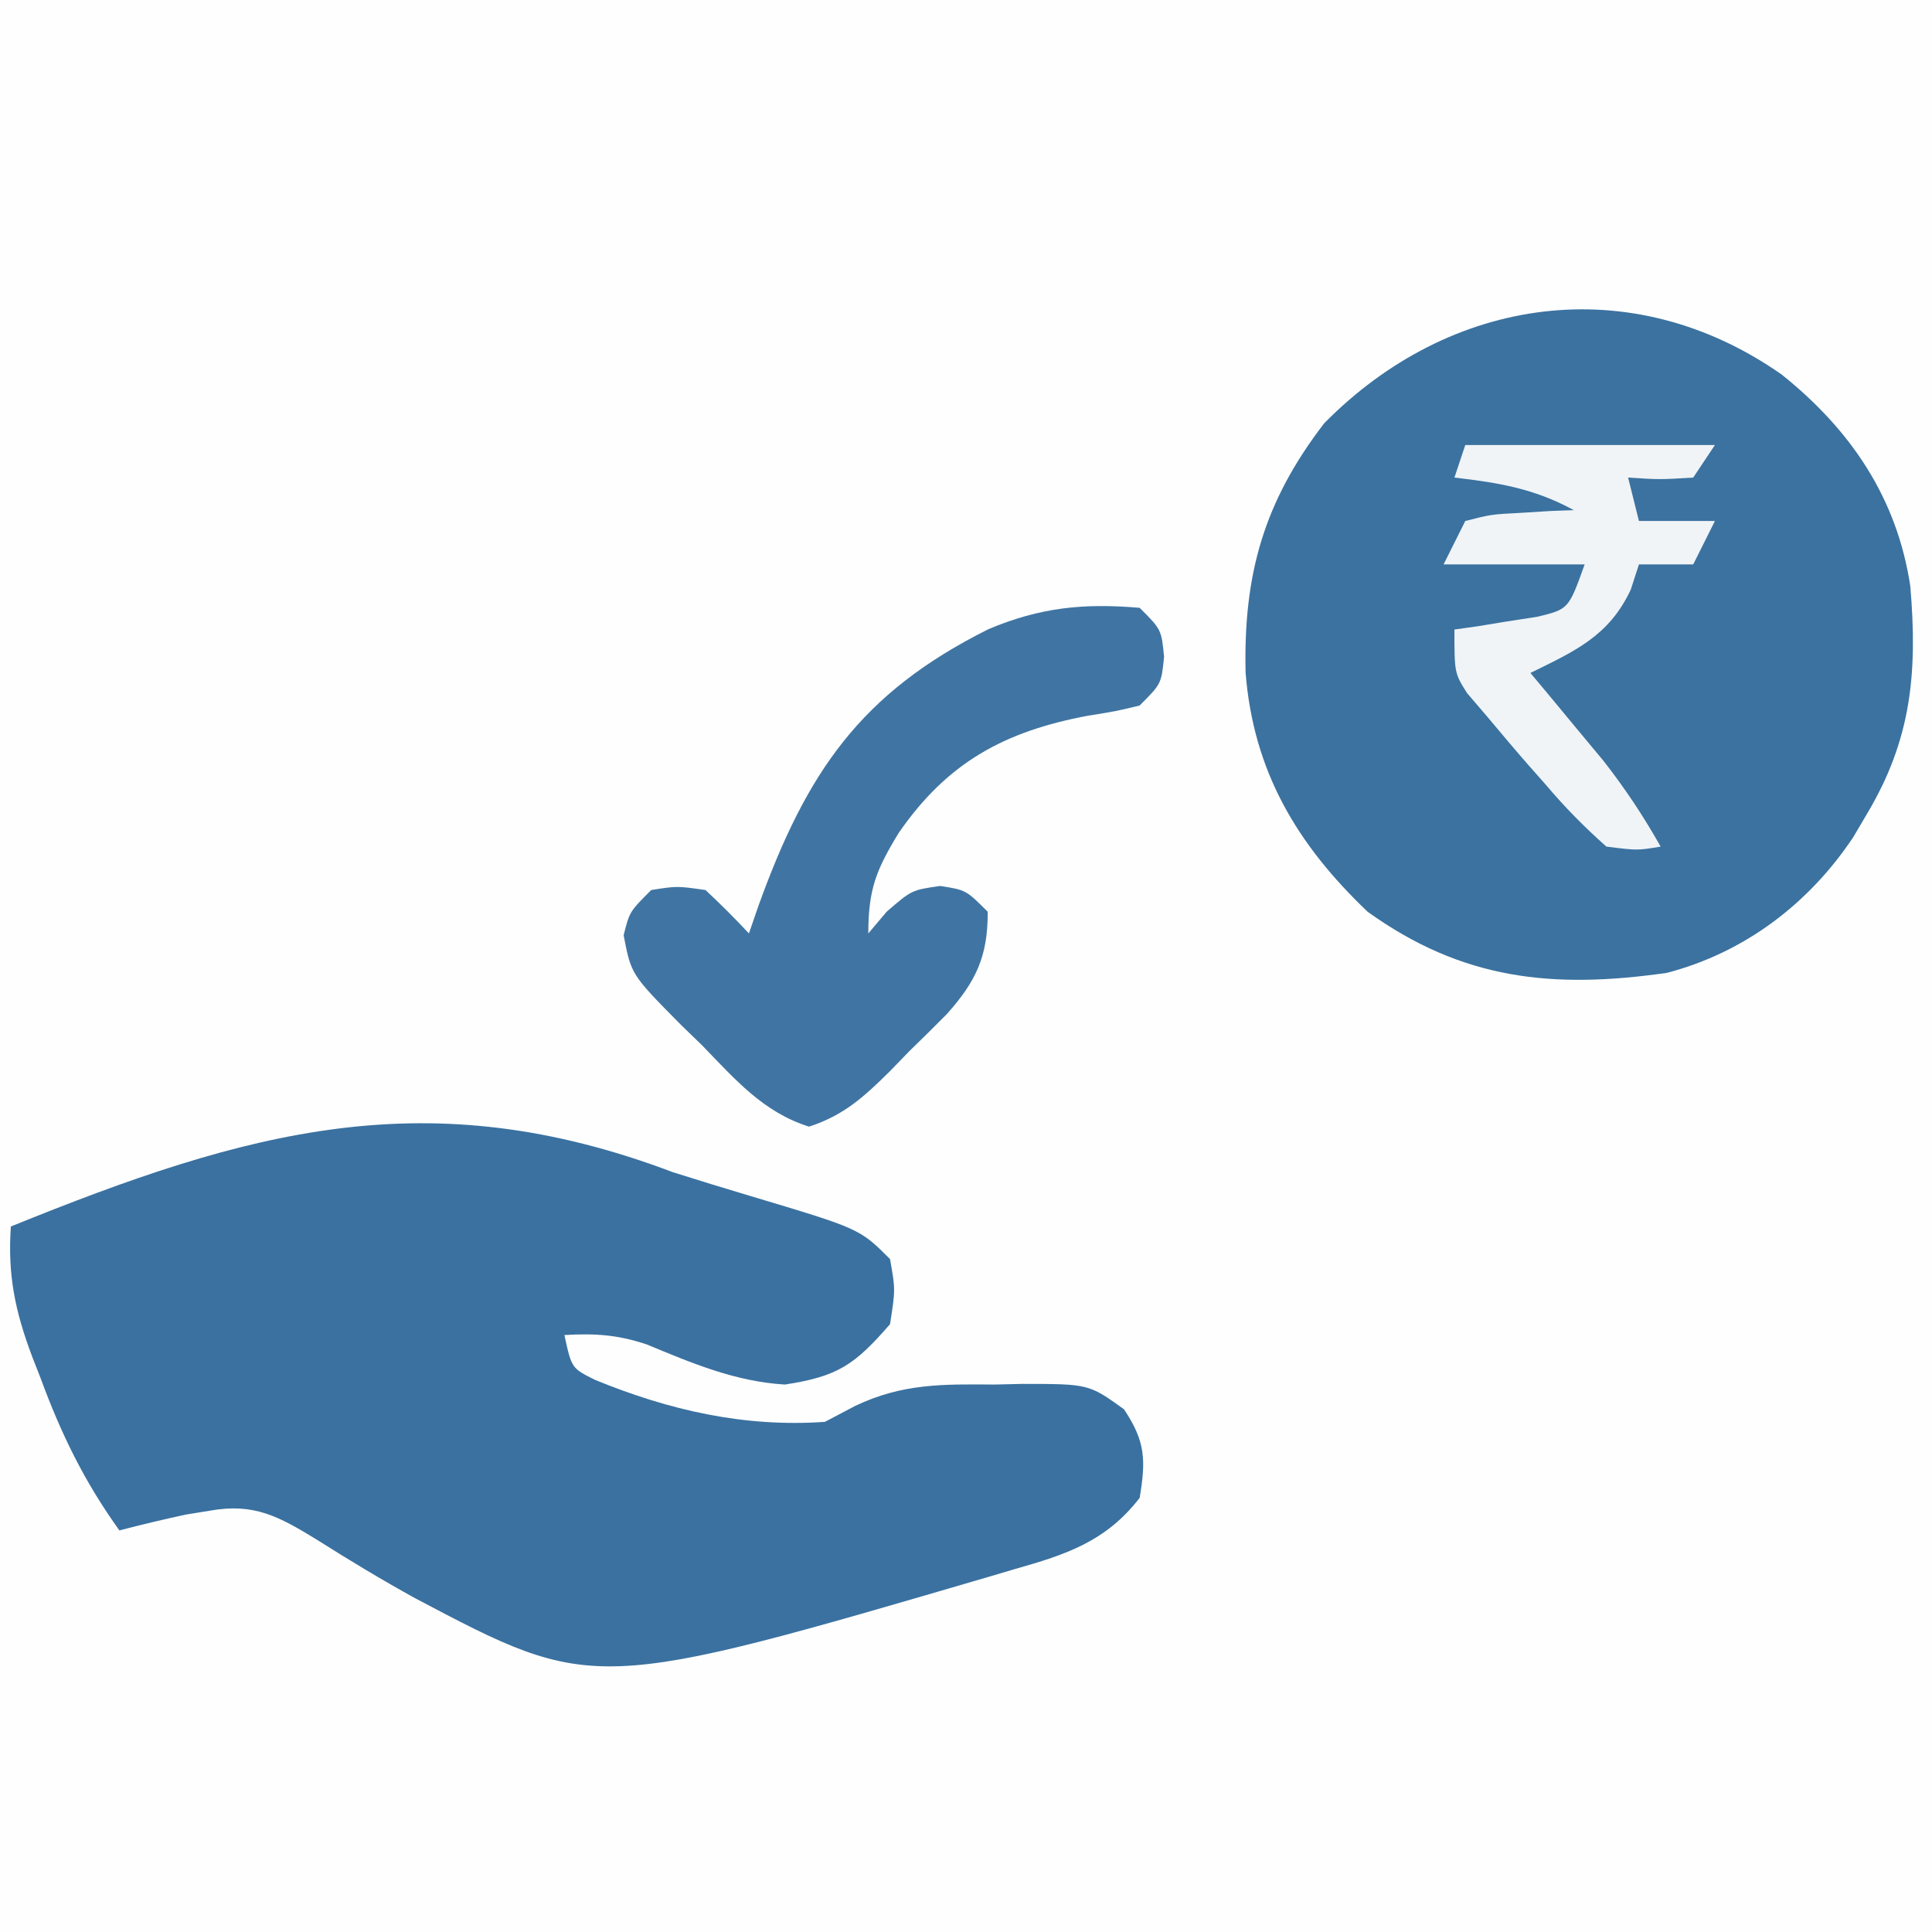
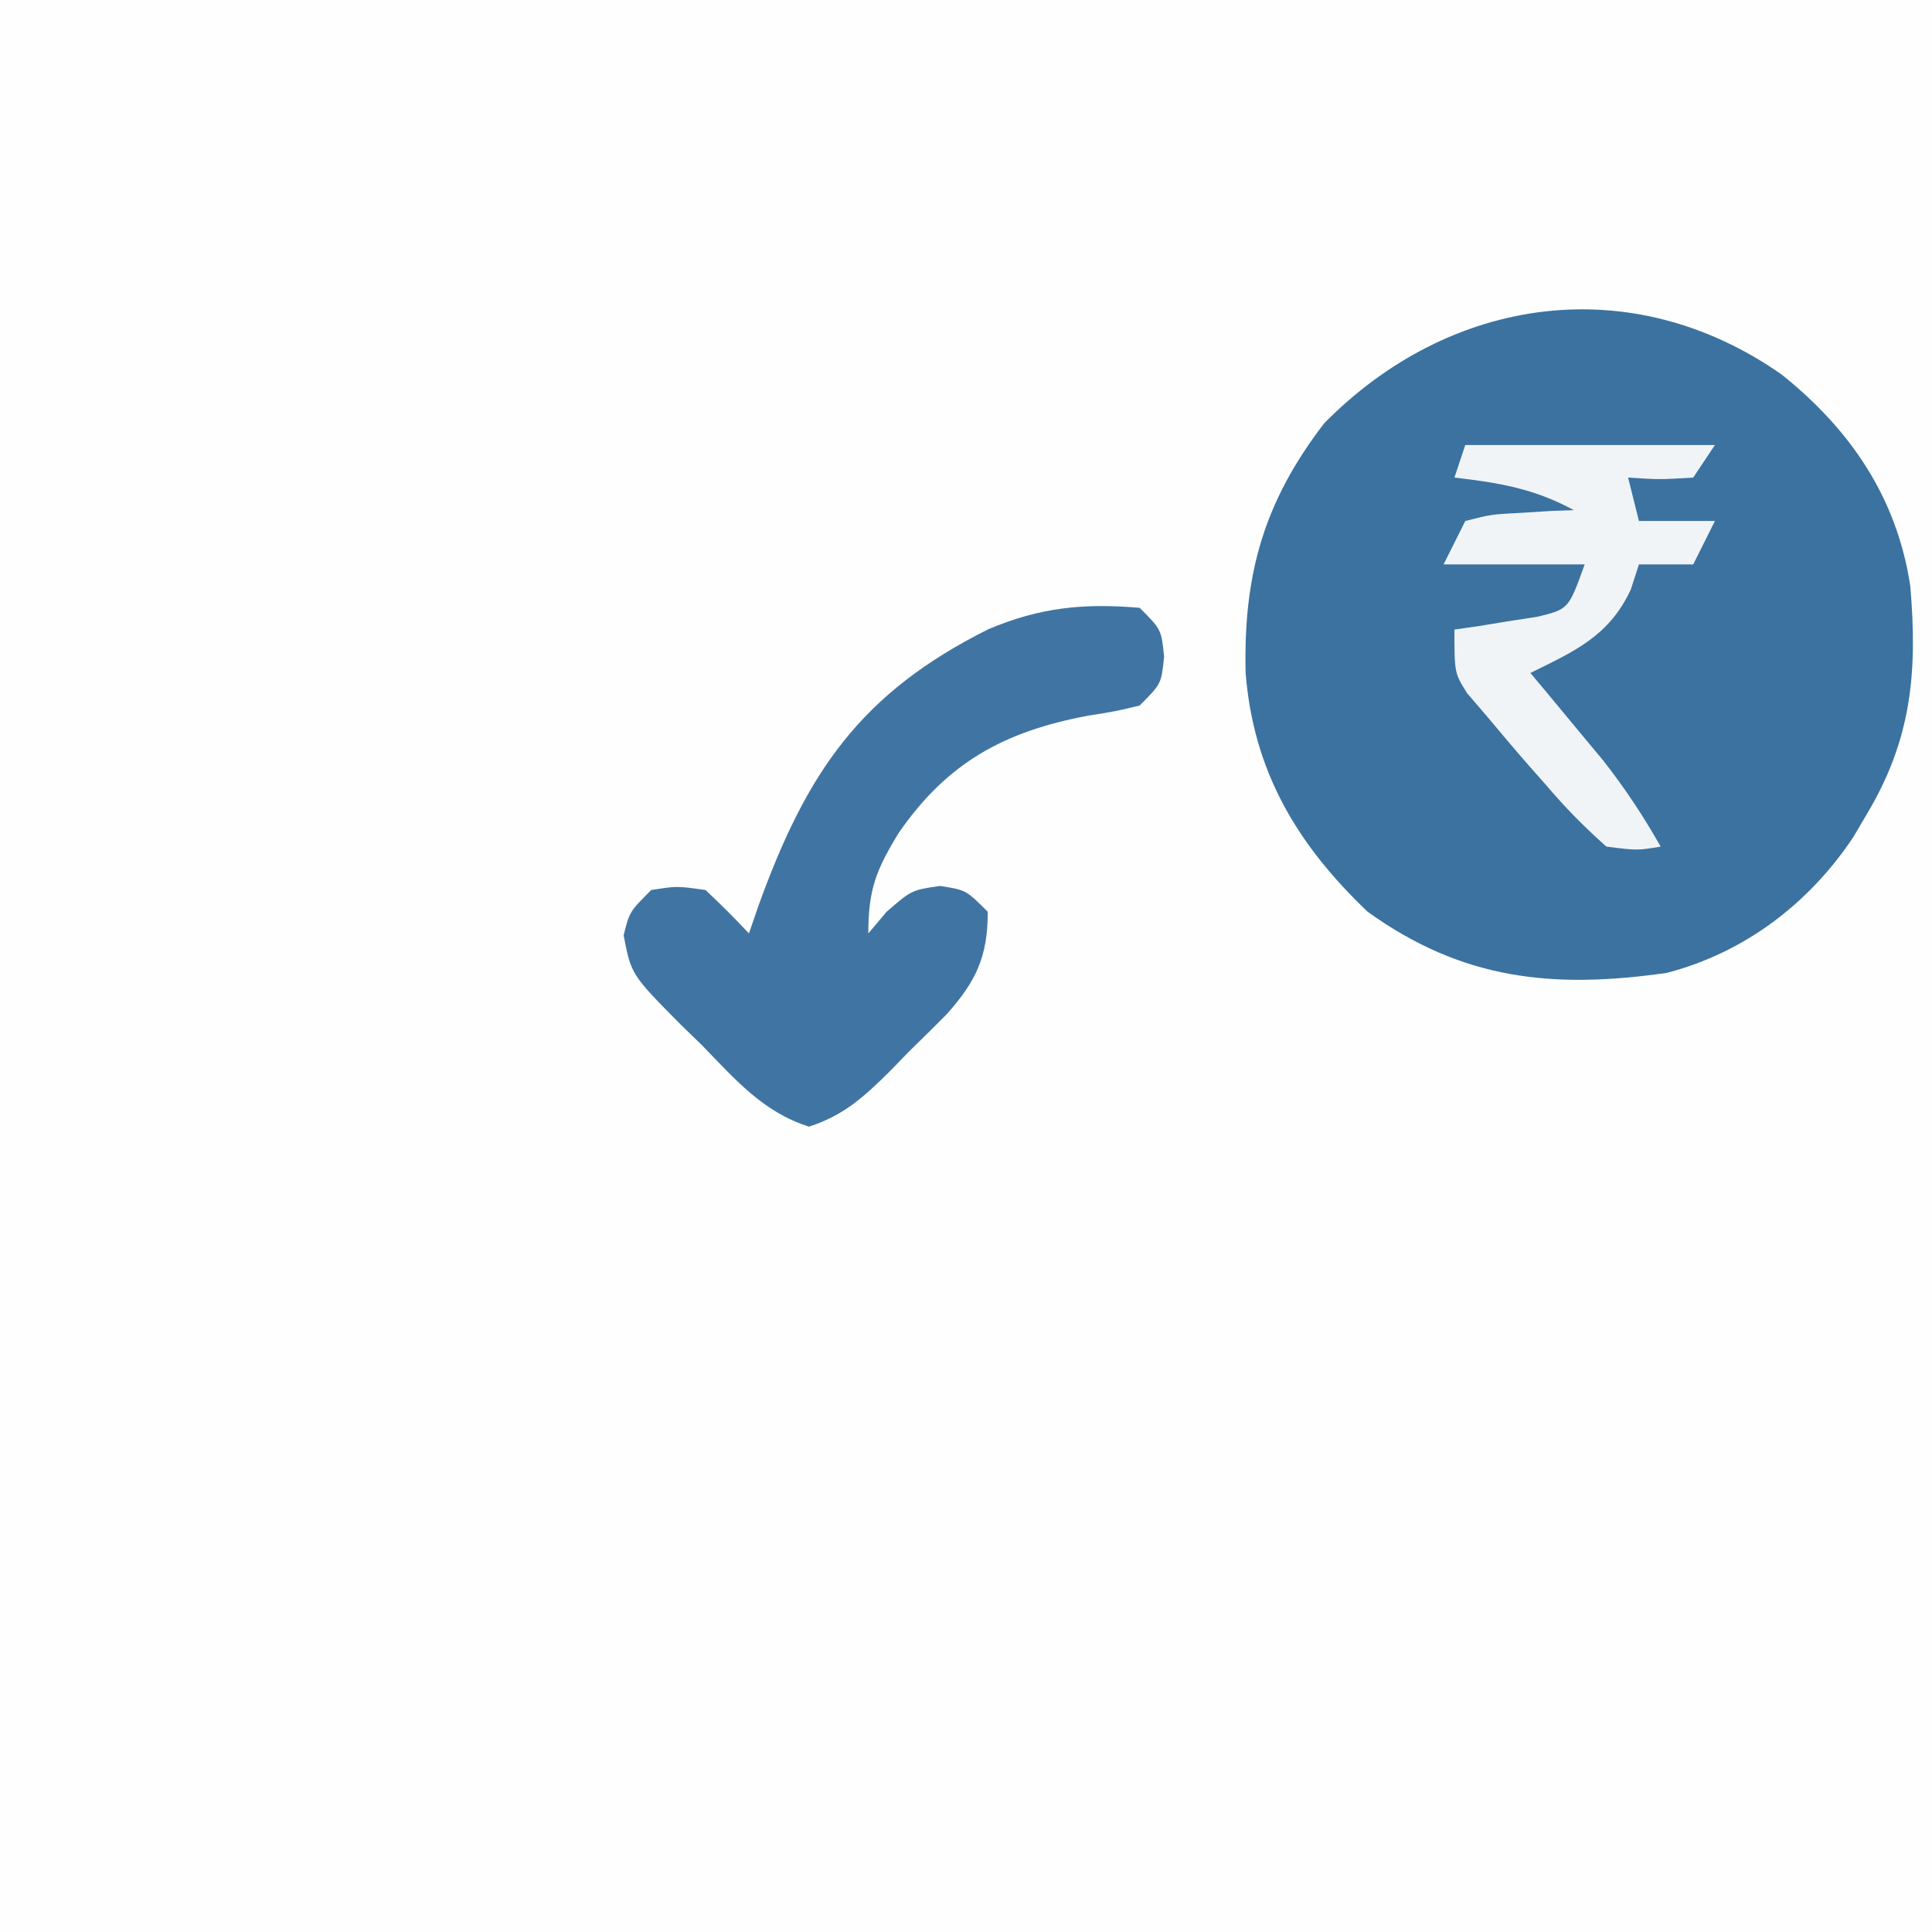
<svg xmlns="http://www.w3.org/2000/svg" version="1.1" width="178" height="178">
  <rect width="100%" height="100%" fill="#333333" stroke="none" />
  <path d="M0 0 C58.74 0 117.48 0 178 0 C178 58.74 178 117.48 178 178 C119.26 178 60.52 178 0 178 C0 119.26 0 60.52 0 0 Z " fill="#FEFEFE" transform="translate(0,0)" />
-   <path d="M0 0 C2.369 0.748 4.744 1.478 7.125 2.188 C17.2 5.2 17.2 5.2 20 8 C20.5 10.812 20.5 10.812 20 14 C16.753 17.734 15.216 18.814 10.312 19.562 C5.779 19.292 1.771 17.608 -2.387 15.875 C-5.094 14.969 -7.167 14.837 -10 15 C-9.335 18.062 -9.335 18.062 -7.172 19.133 C-0.334 21.934 6.571 23.519 14 23 C14.92 22.515 15.841 22.031 16.789 21.531 C21.14 19.457 24.869 19.522 29.625 19.562 C30.471 19.543 31.316 19.523 32.188 19.502 C38.315 19.507 38.315 19.507 41.555 21.84 C43.535 24.8 43.582 26.509 43 30 C39.903 34.018 36.217 35.228 31.5 36.562 C30.792 36.772 30.085 36.982 29.356 37.198 C-7.305 47.934 -7.305 47.934 -23.75 39.25 C-26.844 37.545 -29.856 35.724 -32.841 33.835 C-36.324 31.705 -38.608 30.448 -42.688 31.188 C-43.413 31.305 -44.139 31.422 -44.887 31.543 C-46.937 31.986 -48.97 32.473 -51 33 C-54.216 28.526 -56.349 24.16 -58.25 19 C-58.652 17.971 -58.652 17.971 -59.062 16.922 C-60.604 12.801 -61.307 9.467 -61 5 C-39.16 -3.857 -22.585 -8.551 0 0 Z " fill="#3A71A0" transform="translate(62,108)" />
  <path d="M0 0 C6.36 5.093 10.619 11.36 11.848 19.492 C12.524 27.432 11.967 33.606 7.848 40.492 C7.229 41.542 7.229 41.542 6.598 42.613 C2.529 48.727 -3.408 53.256 -10.582 55.125 C-21.054 56.621 -29.39 55.788 -38.152 49.492 C-44.696 43.255 -48.677 36.51 -49.391 27.473 C-49.603 18.397 -47.699 11.707 -42.152 4.492 C-30.596 -7.248 -13.862 -9.711 0 0 Z " fill="#3B72A0" transform="translate(164.152,34.508)" />
  <path d="M0 0 C2 2 2 2 2.25 4.5 C2 7 2 7 0 9 C-2.172 9.527 -2.172 9.527 -4.75 9.938 C-12.395 11.368 -17.689 14.201 -22.199 20.738 C-24.275 24.14 -25 25.941 -25 30 C-24.443 29.34 -23.886 28.68 -23.312 28 C-21 26 -21 26 -18.375 25.625 C-16 26 -16 26 -14 28 C-13.976 32.129 -15.094 34.434 -17.766 37.43 C-18.914 38.591 -20.076 39.739 -21.25 40.875 C-21.824 41.468 -22.397 42.061 -22.988 42.672 C-25.387 45.043 -27.233 46.751 -30.465 47.801 C-34.686 46.468 -37.281 43.438 -40.312 40.312 C-40.958 39.687 -41.603 39.061 -42.268 38.416 C-46.849 33.786 -46.849 33.786 -47.543 30.168 C-47 28 -47 28 -45 26 C-42.625 25.625 -42.625 25.625 -40 26 C-38.623 27.288 -37.283 28.618 -36 30 C-35.563 28.732 -35.563 28.732 -35.117 27.438 C-30.679 15.156 -25.748 7.865 -13.926 1.965 C-9.171 -0.043 -5.139 -0.443 0 0 Z " fill="#4075A3" transform="translate(105,56)" />
  <path d="M0 0 C7.59 0 15.18 0 23 0 C22.01 1.485 22.01 1.485 21 3 C17.875 3.188 17.875 3.188 15 3 C15.33 4.32 15.66 5.64 16 7 C18.31 7 20.62 7 23 7 C22.34 8.32 21.68 9.64 21 11 C19.35 11 17.7 11 16 11 C15.752 11.763 15.505 12.526 15.25 13.312 C13.256 17.6 10.095 18.987 6 21 C6.615 21.736 7.23 22.472 7.863 23.23 C8.672 24.206 9.48 25.182 10.312 26.188 C11.113 27.15 11.914 28.113 12.738 29.105 C14.731 31.656 16.411 34.186 18 37 C15.852 37.359 15.852 37.359 13 37 C10.895 35.125 9.178 33.38 7.375 31.25 C6.898 30.711 6.421 30.172 5.93 29.617 C4.596 28.099 3.297 26.55 2 25 C1.091 23.94 1.091 23.94 0.164 22.859 C-1 21 -1 21 -1 17 C0.048 16.853 0.048 16.853 1.117 16.703 C2.027 16.554 2.937 16.404 3.875 16.25 C4.78 16.111 5.685 15.972 6.617 15.828 C9.516 15.131 9.516 15.131 11 11 C6.71 11 2.42 11 -2 11 C-1.34 9.68 -0.68 8.36 0 7 C2.383 6.391 2.383 6.391 5.125 6.25 C6.035 6.193 6.945 6.137 7.883 6.078 C8.581 6.052 9.28 6.027 10 6 C6.364 4.021 3.116 3.475 -1 3 C-0.67 2.01 -0.34 1.02 0 0 Z " fill="#F0F4F7" transform="translate(135,41)" />
</svg>